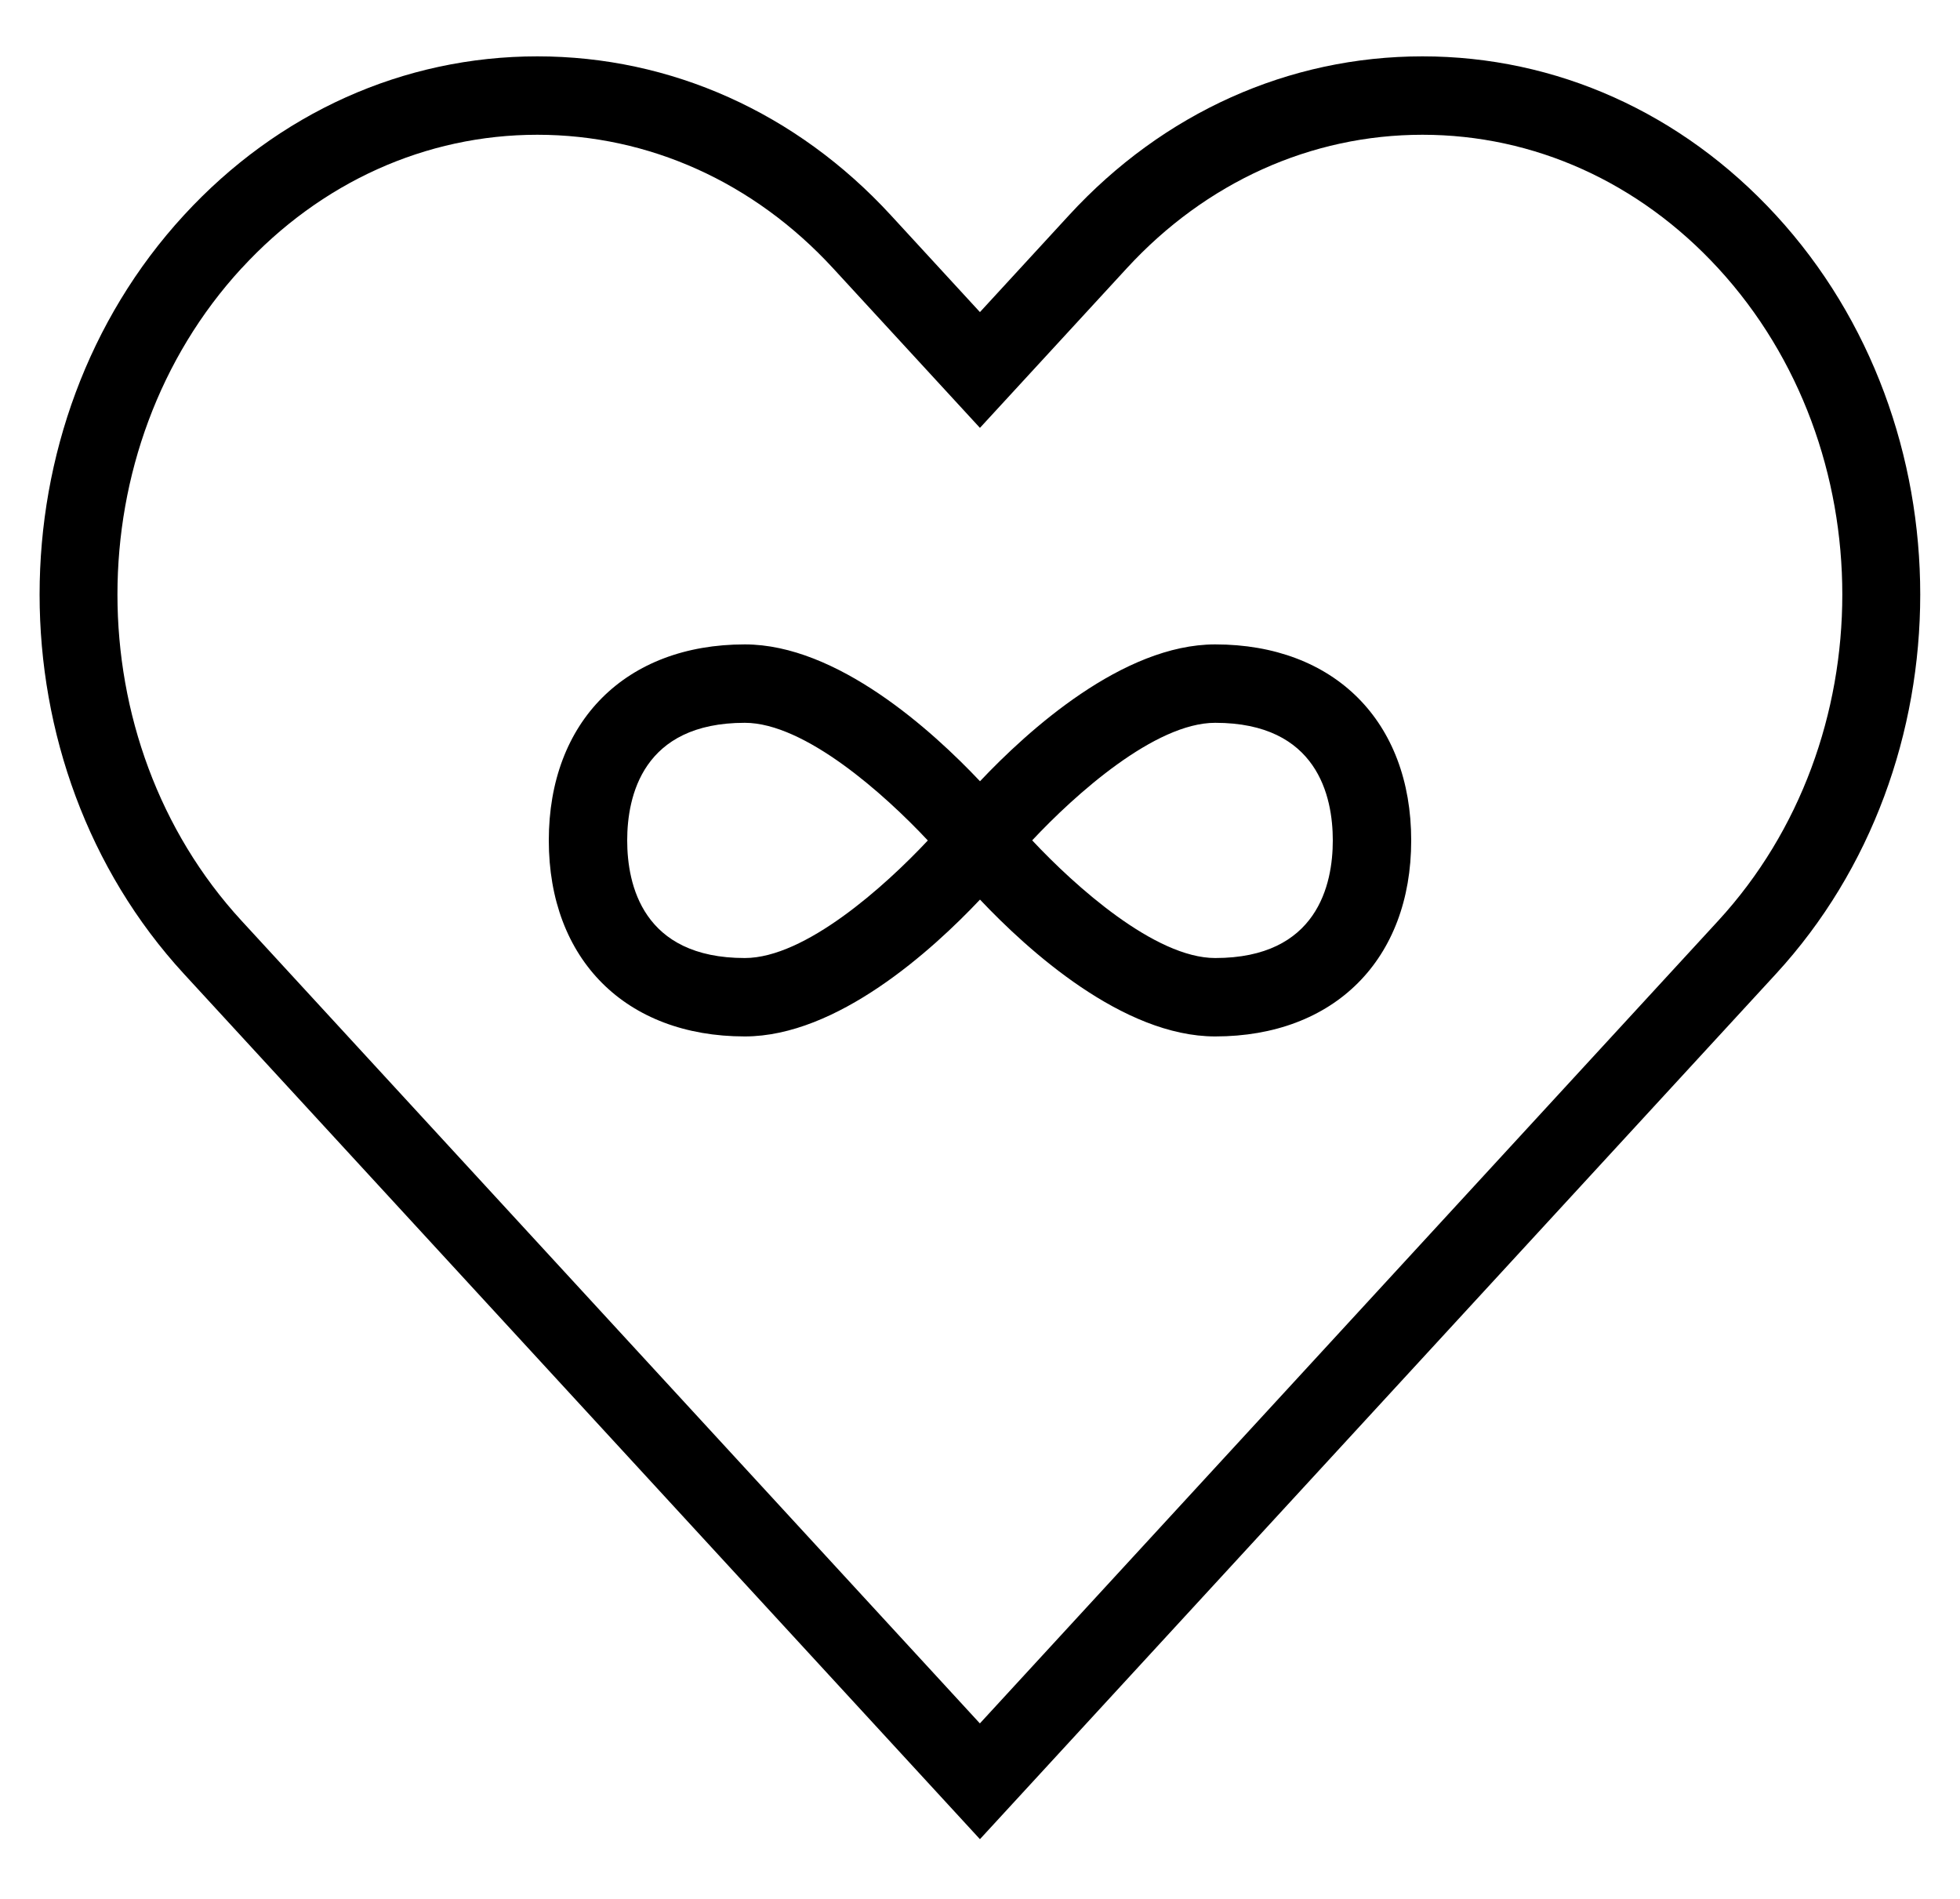
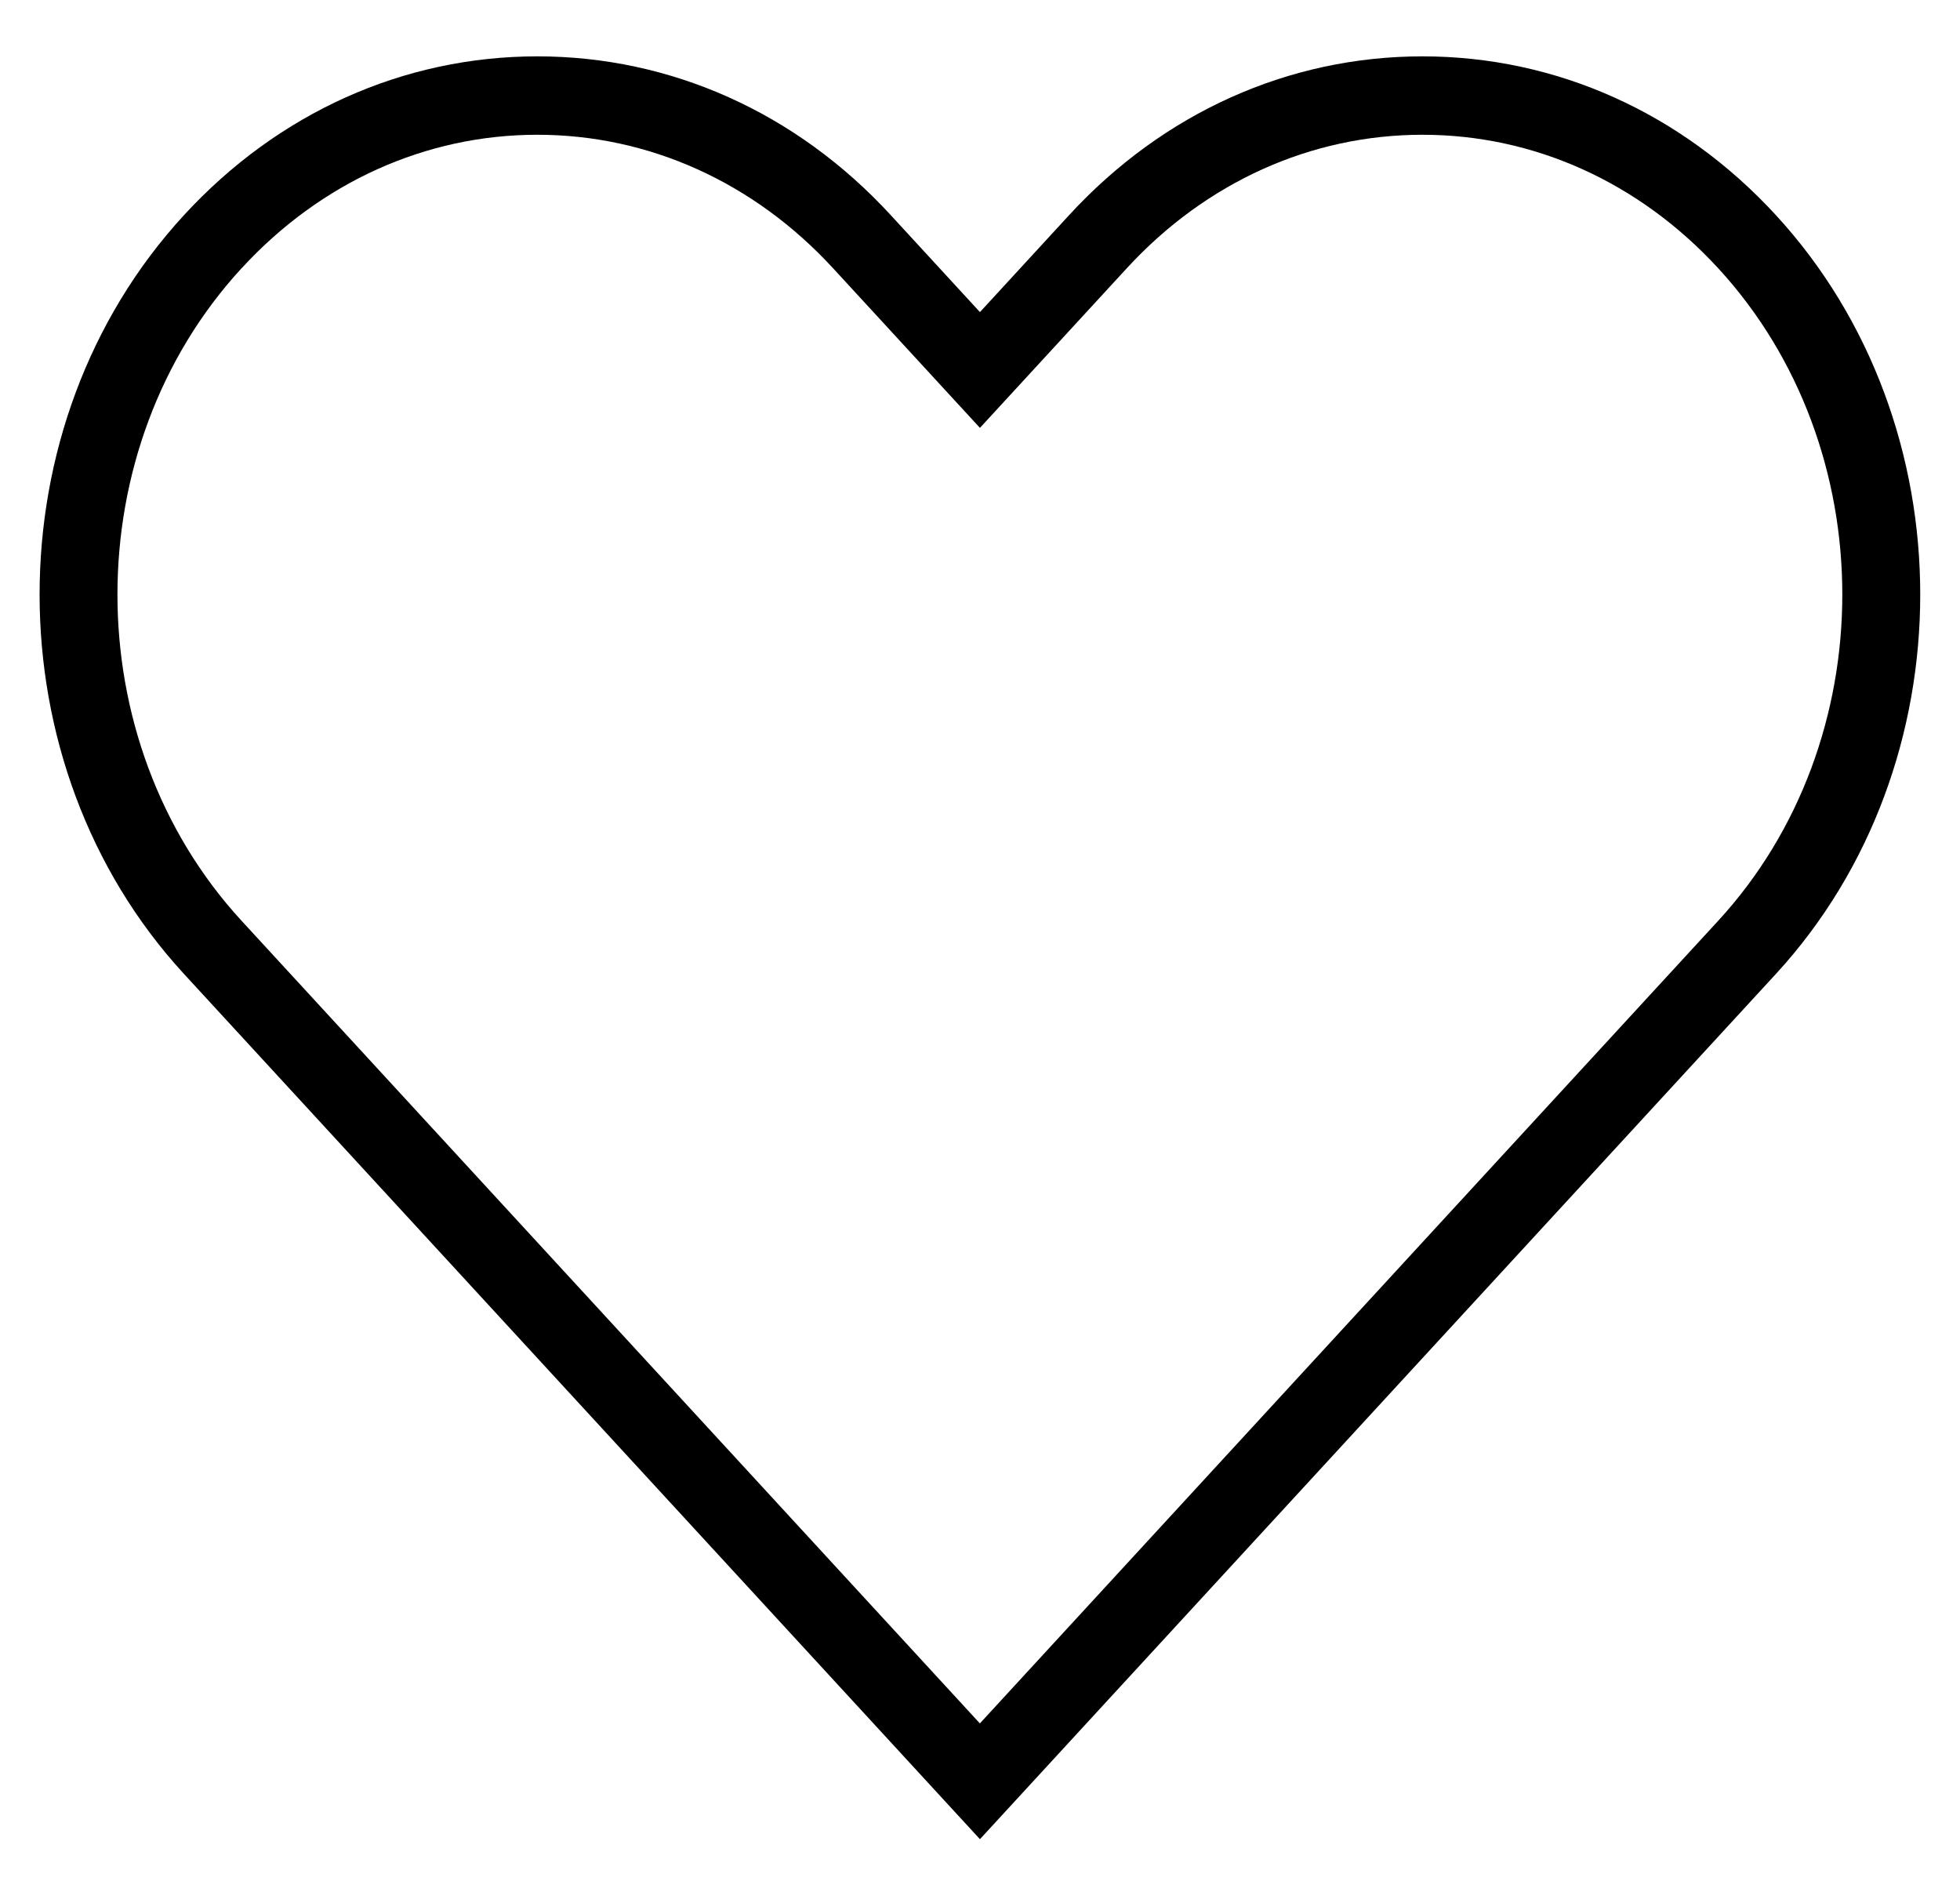
<svg xmlns="http://www.w3.org/2000/svg" width="32" height="31" viewBox="0 0 32 31" fill="none">
  <path d="M28.995 15.899C32.136 12.484 32.136 6.928 28.995 3.513C27.457 1.84 25.407 0.92 23.224 0.92C21.041 0.92 18.992 1.84 17.454 3.513L15.999 5.095L14.543 3.512C13.005 1.84 10.956 0.92 8.773 0.92C6.59 0.92 4.541 1.84 3.003 3.513C-0.139 6.927 -0.139 12.484 3.003 15.899L15.999 30.025L28.995 15.899ZM3.945 4.379C5.237 2.974 6.953 2.2 8.773 2.2C10.593 2.2 12.308 2.974 13.601 4.379L15.999 6.985L18.397 4.379C19.689 2.974 21.404 2.2 23.224 2.2C25.045 2.2 26.759 2.974 28.052 4.379C30.754 7.316 30.754 12.095 28.052 15.032L15.998 28.135L3.944 15.032C1.242 12.095 1.242 7.316 3.944 4.379L3.945 4.379Z" fill="black" />
-   <path d="M19.84 16.92C21.784 16.92 23.04 15.664 23.04 13.72C23.04 11.776 21.784 10.52 19.84 10.52C18.332 10.52 16.782 11.926 16 12.754C15.218 11.926 13.668 10.52 12.16 10.52C10.216 10.52 8.96 11.776 8.96 13.72C8.96 15.664 10.216 16.92 12.16 16.92C13.668 16.92 15.218 15.514 16 14.686C16.782 15.514 18.332 16.92 19.84 16.92ZM19.84 11.8C21.51 11.8 21.76 13.003 21.76 13.72C21.76 14.437 21.51 15.64 19.84 15.64C18.859 15.64 17.553 14.468 16.852 13.719C17.552 12.972 18.855 11.8 19.84 11.8ZM12.16 15.64C10.489 15.64 10.24 14.437 10.24 13.72C10.24 13.003 10.489 11.8 12.16 11.8C13.141 11.8 14.447 12.972 15.148 13.721C14.448 14.468 13.145 15.64 12.16 15.64Z" fill="black" />
</svg>